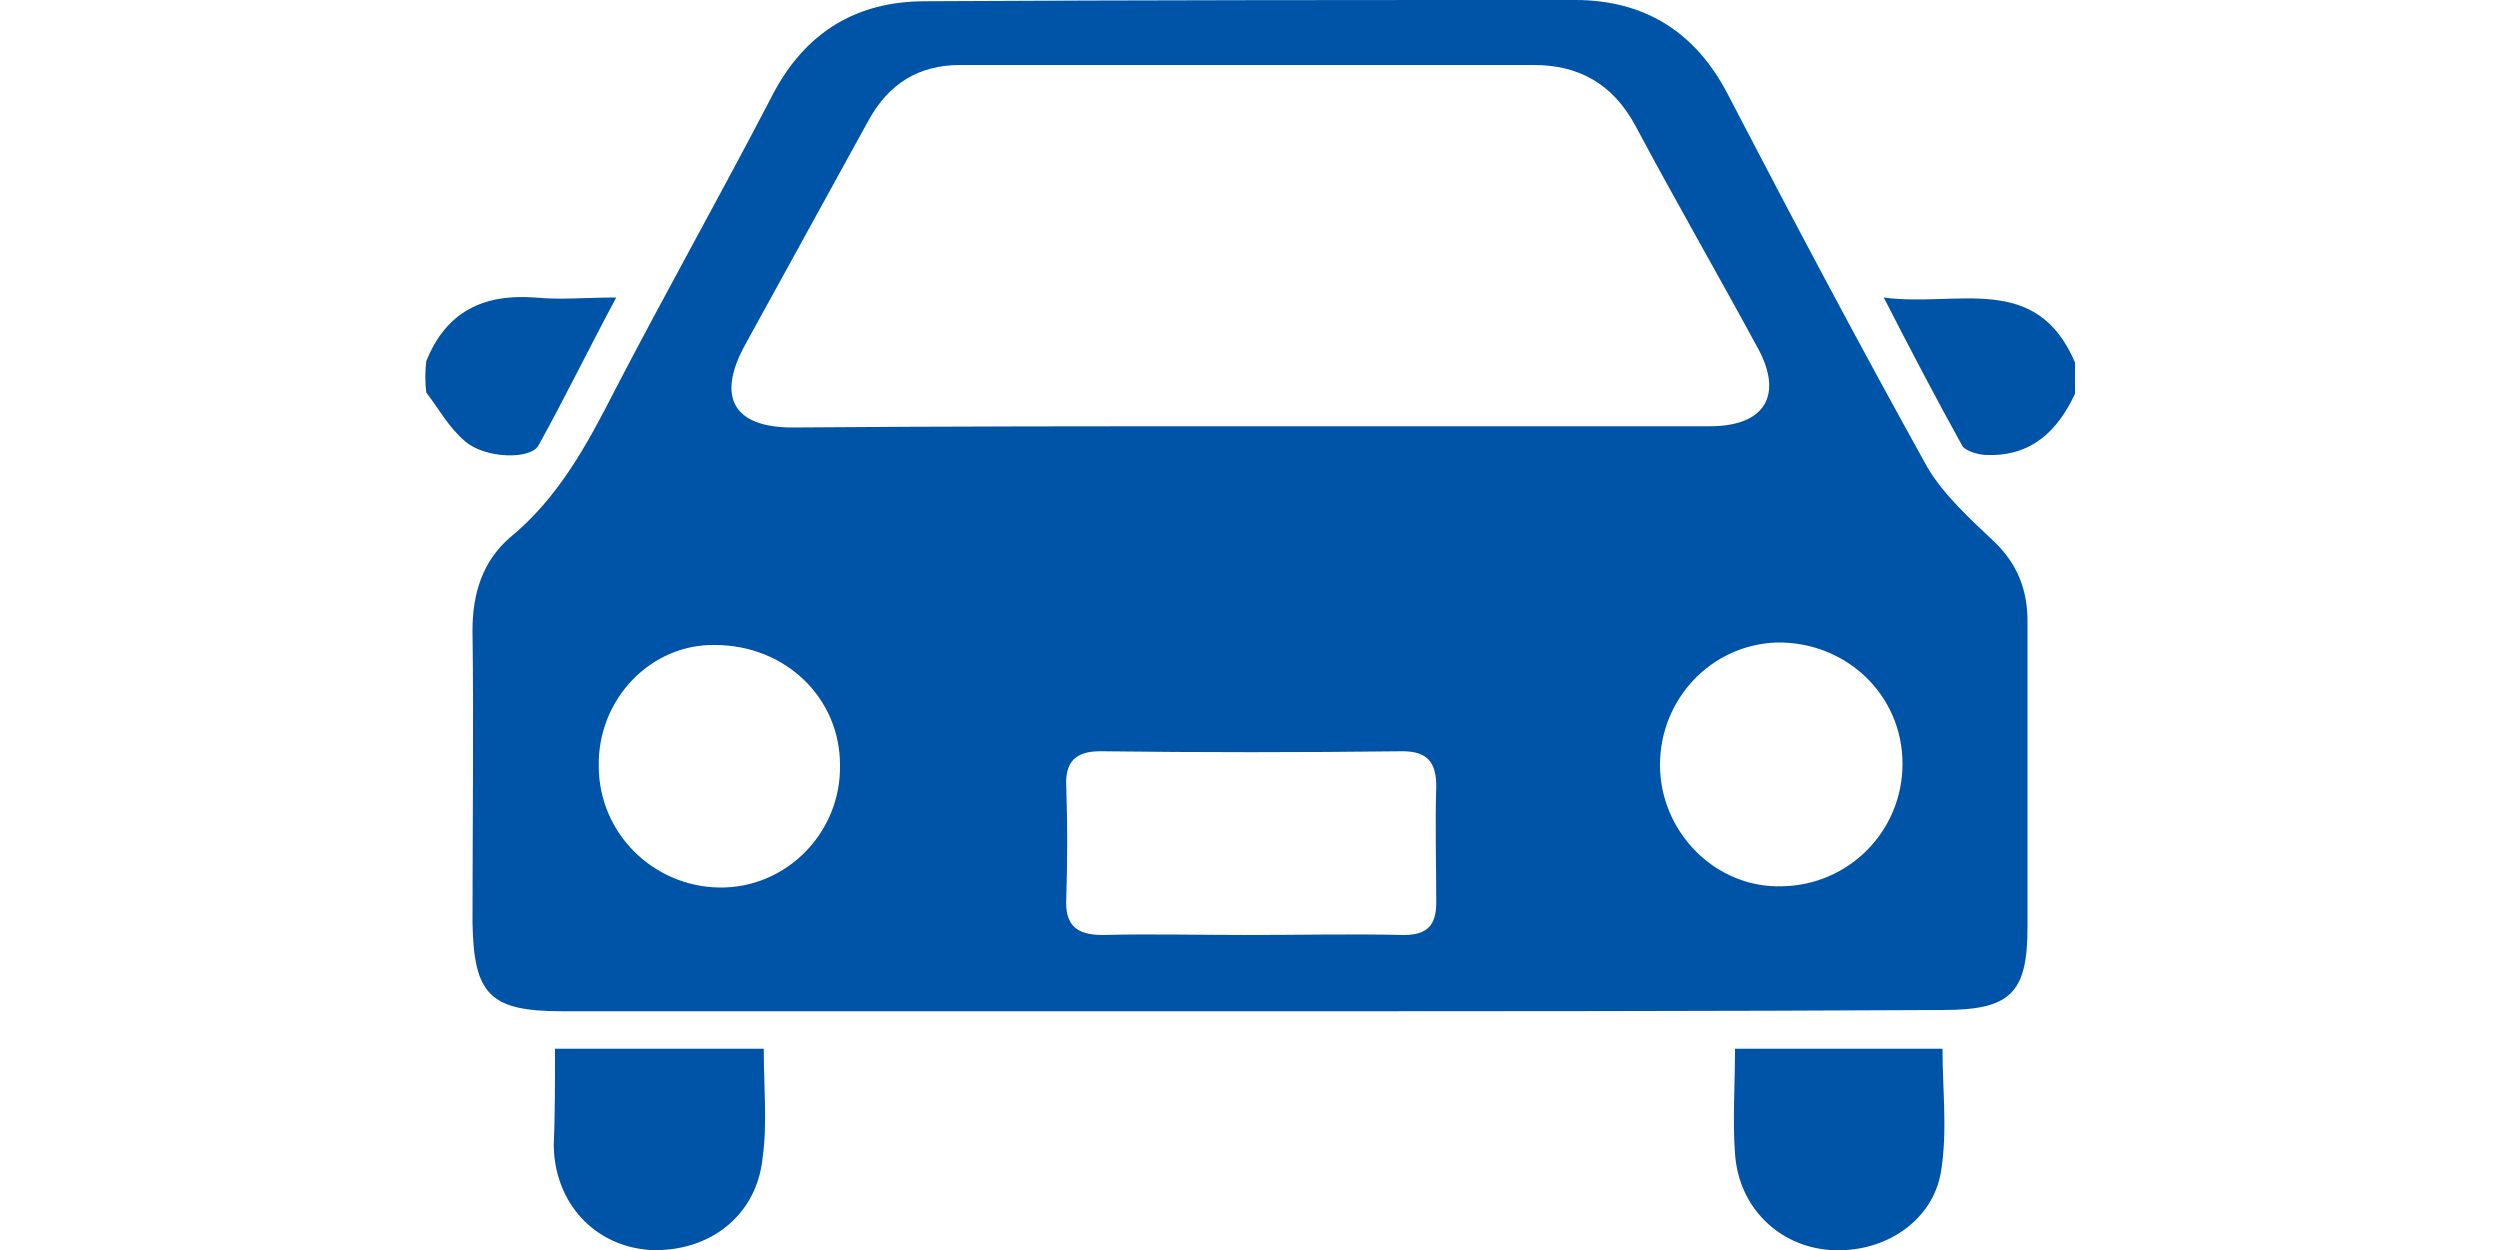
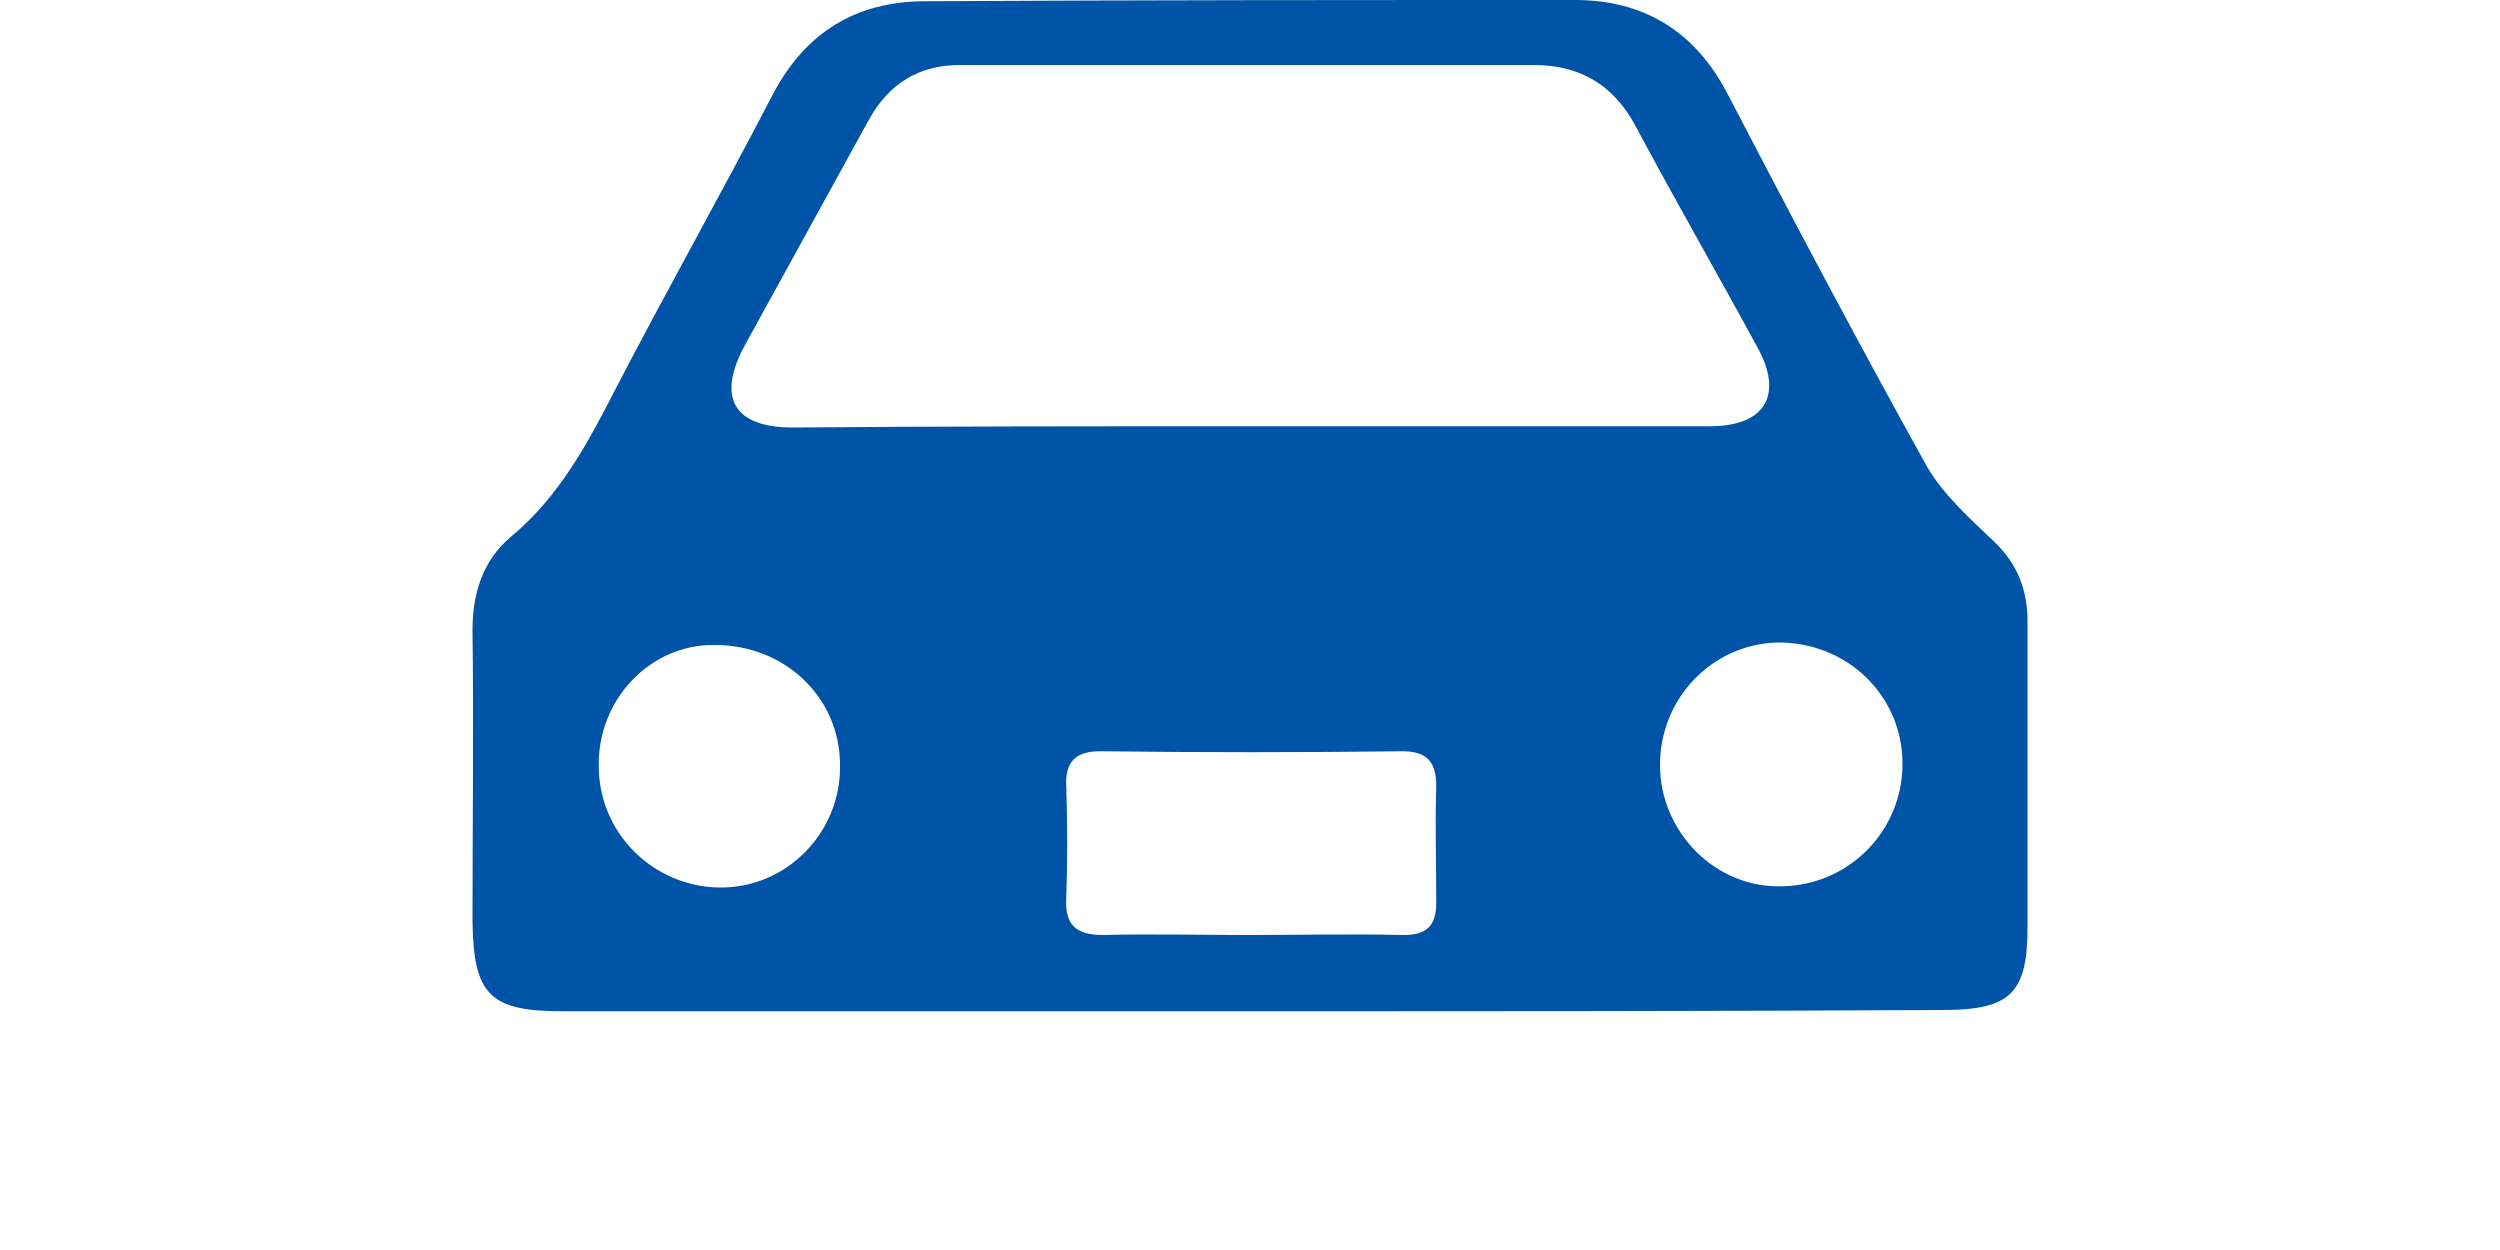
<svg xmlns="http://www.w3.org/2000/svg" version="1.1" id="_レイヤー_2" x="0px" y="0px" viewBox="0 0 200 100" style="enable-background:new 0 0 200 100;" xml:space="preserve">
  <style type="text/css">
	.st0{fill:#0054A7;}
</style>
  <g id="_レイヤー_7">
-     <path class="st0" d="M34.1,28.9c1.6-4,4.6-5.4,8.7-5.1c2,0.2,4.1,0,6.5,0c-2.2,4.1-4.1,8-6.2,11.8c-0.6,1.2-4.3,1.1-5.9-0.3   c-1.3-1.1-2.1-2.6-3.1-3.9C34,30.6,34,29.7,34.1,28.9L34.1,28.9z" />
-     <path class="st0" d="M166,31.5c-1.4,3-3.5,5-7,4.9c-0.7,0-1.7-0.3-2-0.7c-2.1-3.8-4.1-7.6-6.3-11.9c5.8,0.8,12.2-2.1,15.3,5.2   C166,28.9,166,31.5,166,31.5z" />
    <path class="st0" d="M100.1,80.9c-18.4,0-36.7,0-55.1,0c-5.8,0-7.1-1.3-7.2-7.1c0-7.8,0.1-15.6,0-23.4c0-2.9,0.8-5.5,3-7.4   c3.9-3.2,6.2-7.5,8.4-11.8c4.1-7.9,8.5-15.7,12.6-23.6c2.6-5,6.7-7.5,12.2-7.5C91.3,0,108.7,0,126,0c5.5,0,9.6,2.5,12.2,7.5   c5.2,10,10.5,20,16,29.9c1.3,2.2,3.4,4.1,5.3,5.9c1.9,1.8,2.7,3.9,2.7,6.4c0,8.2,0,16.3,0,24.5c0,5.3-1.4,6.6-6.8,6.6   C137,80.9,118.5,80.9,100.1,80.9L100.1,80.9z M100,34.1c12.3,0,24.6,0,36.8,0c4.4,0,5.9-2.5,3.8-6.3c-3.2-5.9-6.6-11.8-9.8-17.8   c-1.8-3.3-4.5-4.8-8.1-4.8c-15.3,0-30.6,0-45.9,0c-3.3,0-5.7,1.5-7.3,4.4c-3.3,6-6.6,12-9.9,18c-2.3,4.2-0.9,6.6,3.8,6.6   C75.6,34.1,87.8,34.1,100,34.1L100,34.1z M99.9,74.8c4.1,0,8.2-0.1,12.4,0c1.9,0,2.6-0.8,2.6-2.6c0-3.1-0.1-6.2,0-9.3   c0-1.9-0.7-2.8-2.7-2.8c-8.1,0.1-16.1,0.1-24.2,0c-2,0-2.8,0.9-2.7,2.8c0.1,3,0.1,6,0,9c-0.1,2,0.7,2.9,2.9,2.9   C92,74.7,96,74.8,99.9,74.8L99.9,74.8z M47.9,61.3c0,5.3,4.3,9.6,9.6,9.7c5.4,0.1,9.8-4.4,9.7-9.8c0-5.4-4.4-9.6-10-9.6   C52.1,51.5,47.8,55.9,47.9,61.3z M132.8,61.2c0,5.4,4.5,9.9,9.8,9.7c5.3-0.1,9.6-4.4,9.6-9.8c0-5.5-4.5-9.8-10.1-9.7   C136.9,51.6,132.8,55.9,132.8,61.2L132.8,61.2z" />
-     <path class="st0" d="M44.4,83.9h16.7c0,3.1,0.3,6-0.1,8.8c-0.5,4.6-4.3,7.5-9,7.3c-4.4-0.3-7.6-3.7-7.7-8.3   C44.4,89.2,44.4,86.7,44.4,83.9z" />
-     <path class="st0" d="M138.8,83.9h16.6c0,3.3,0.4,6.5-0.1,9.7c-0.6,4.1-4.6,6.7-8.9,6.4c-4.1-0.3-7.3-3.4-7.6-7.7   C138.6,89.6,138.8,86.8,138.8,83.9L138.8,83.9z" />
  </g>
</svg>